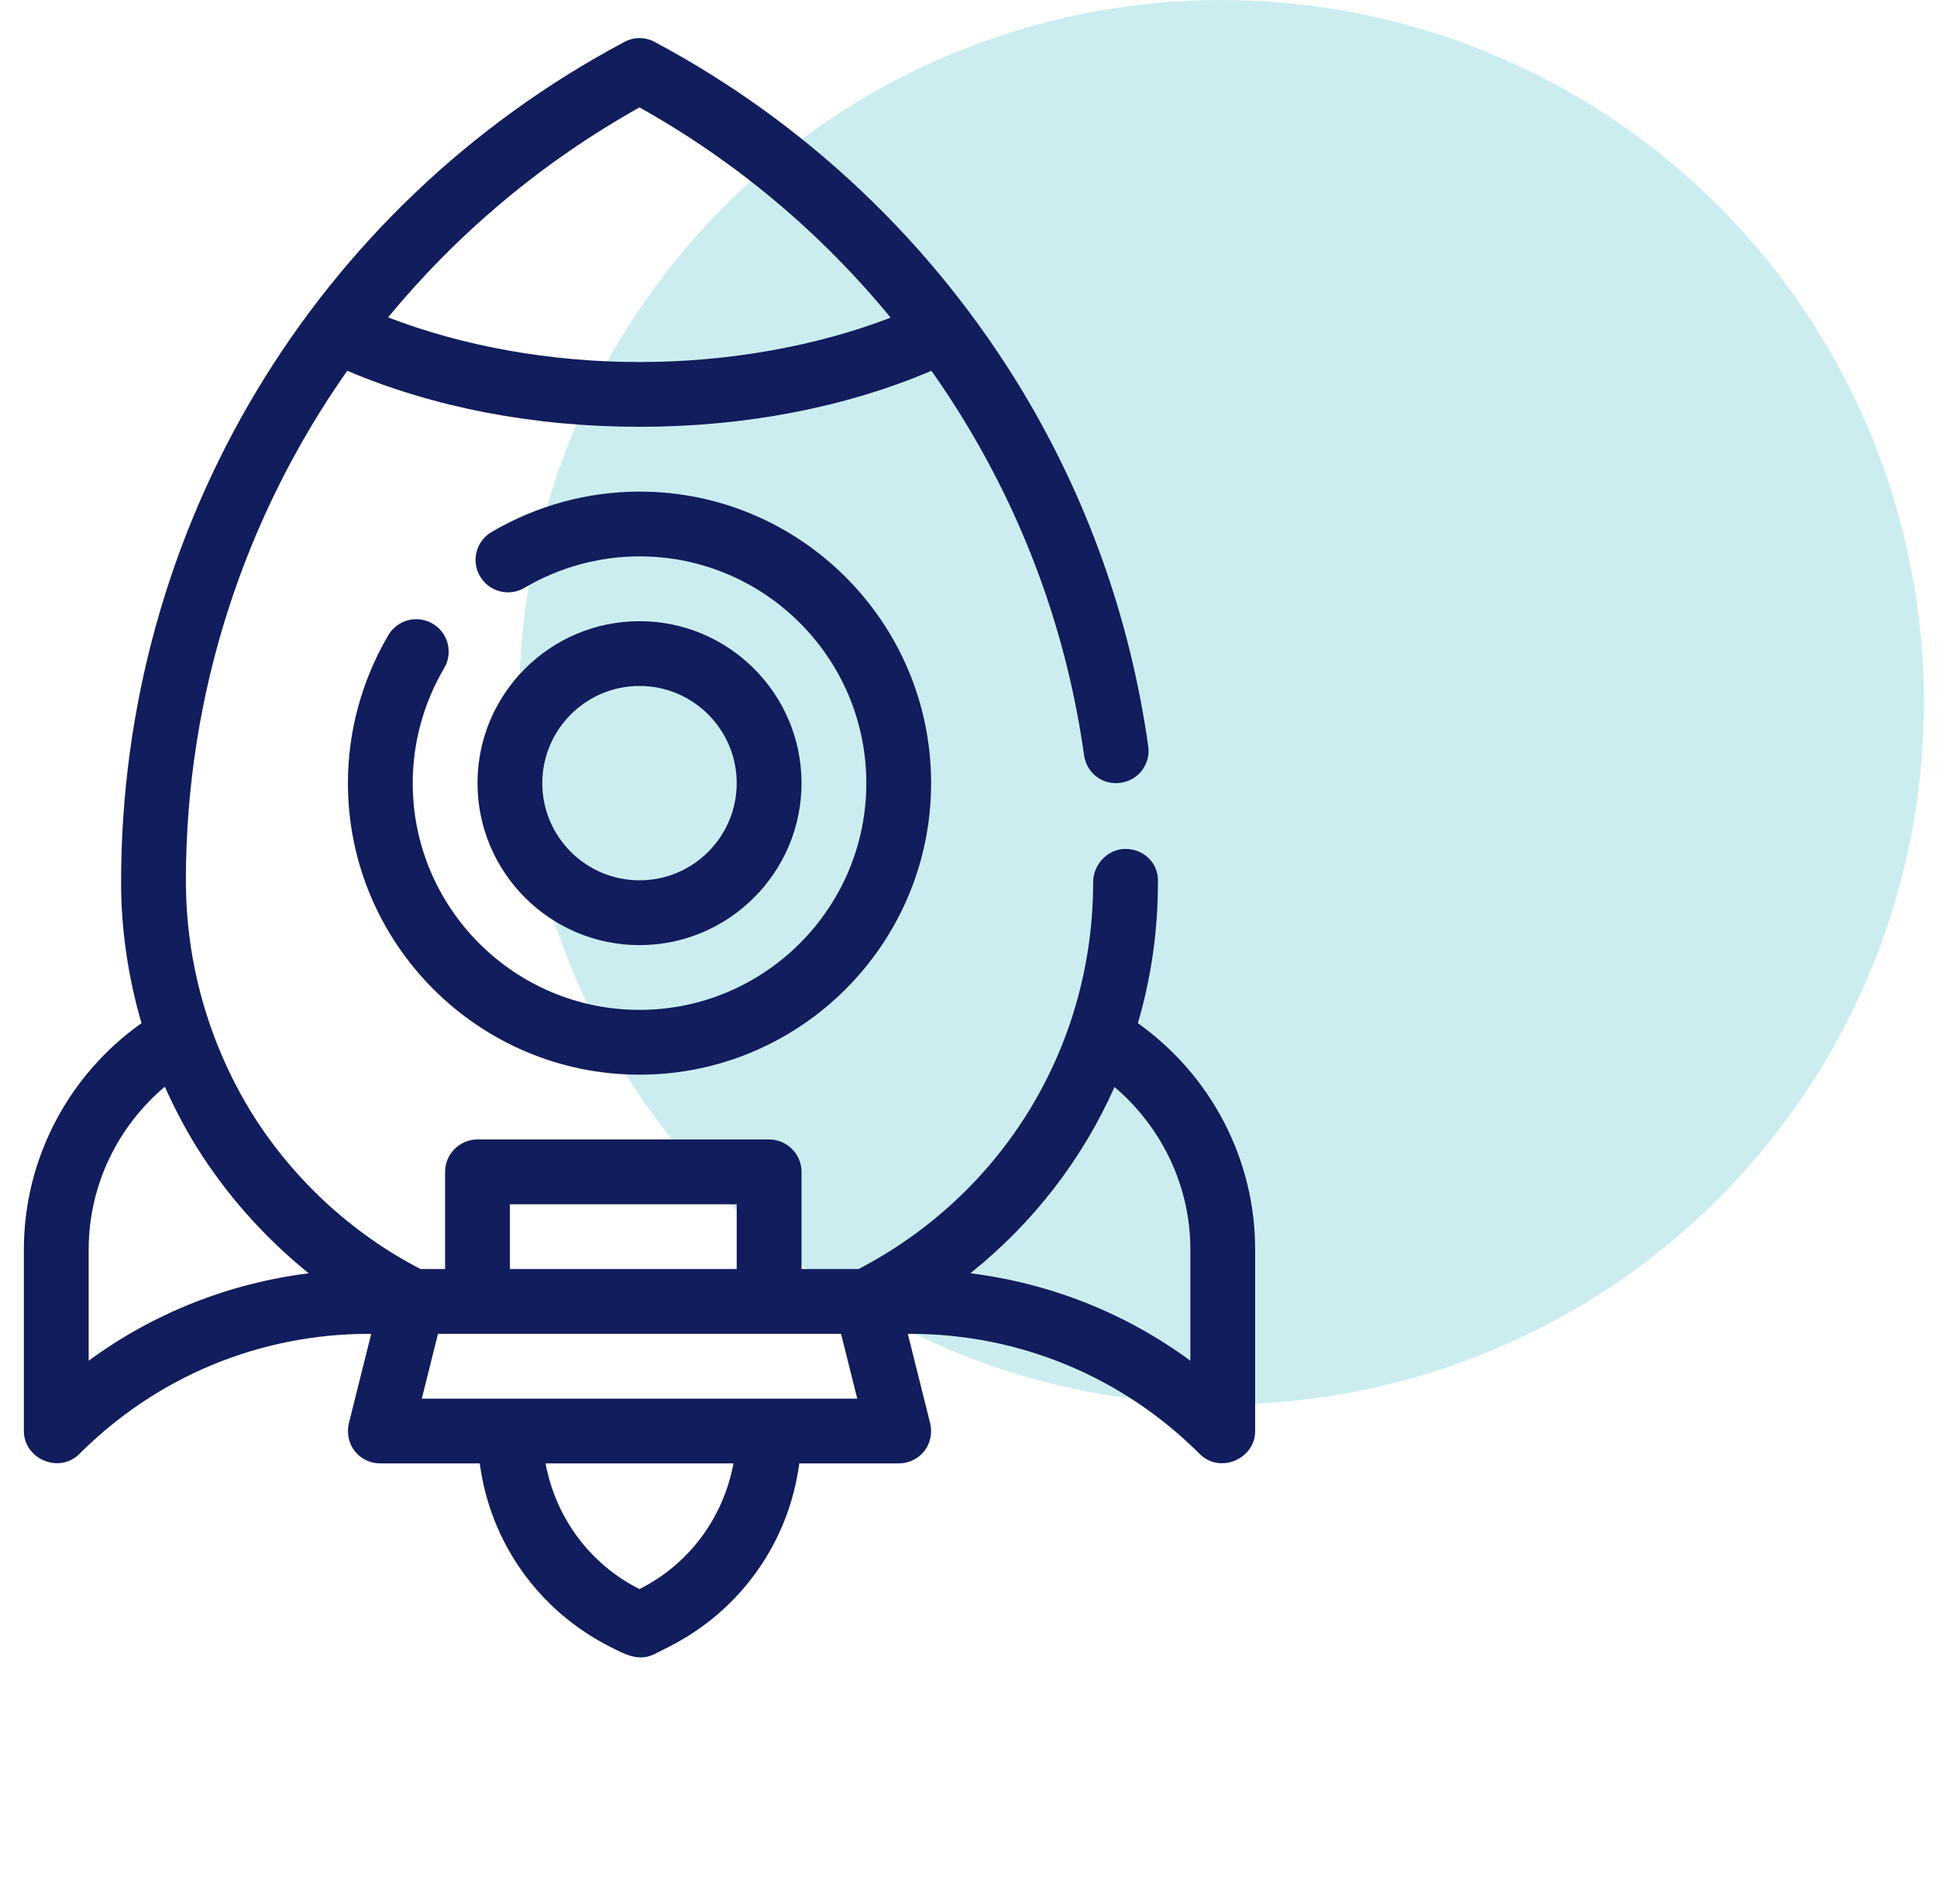
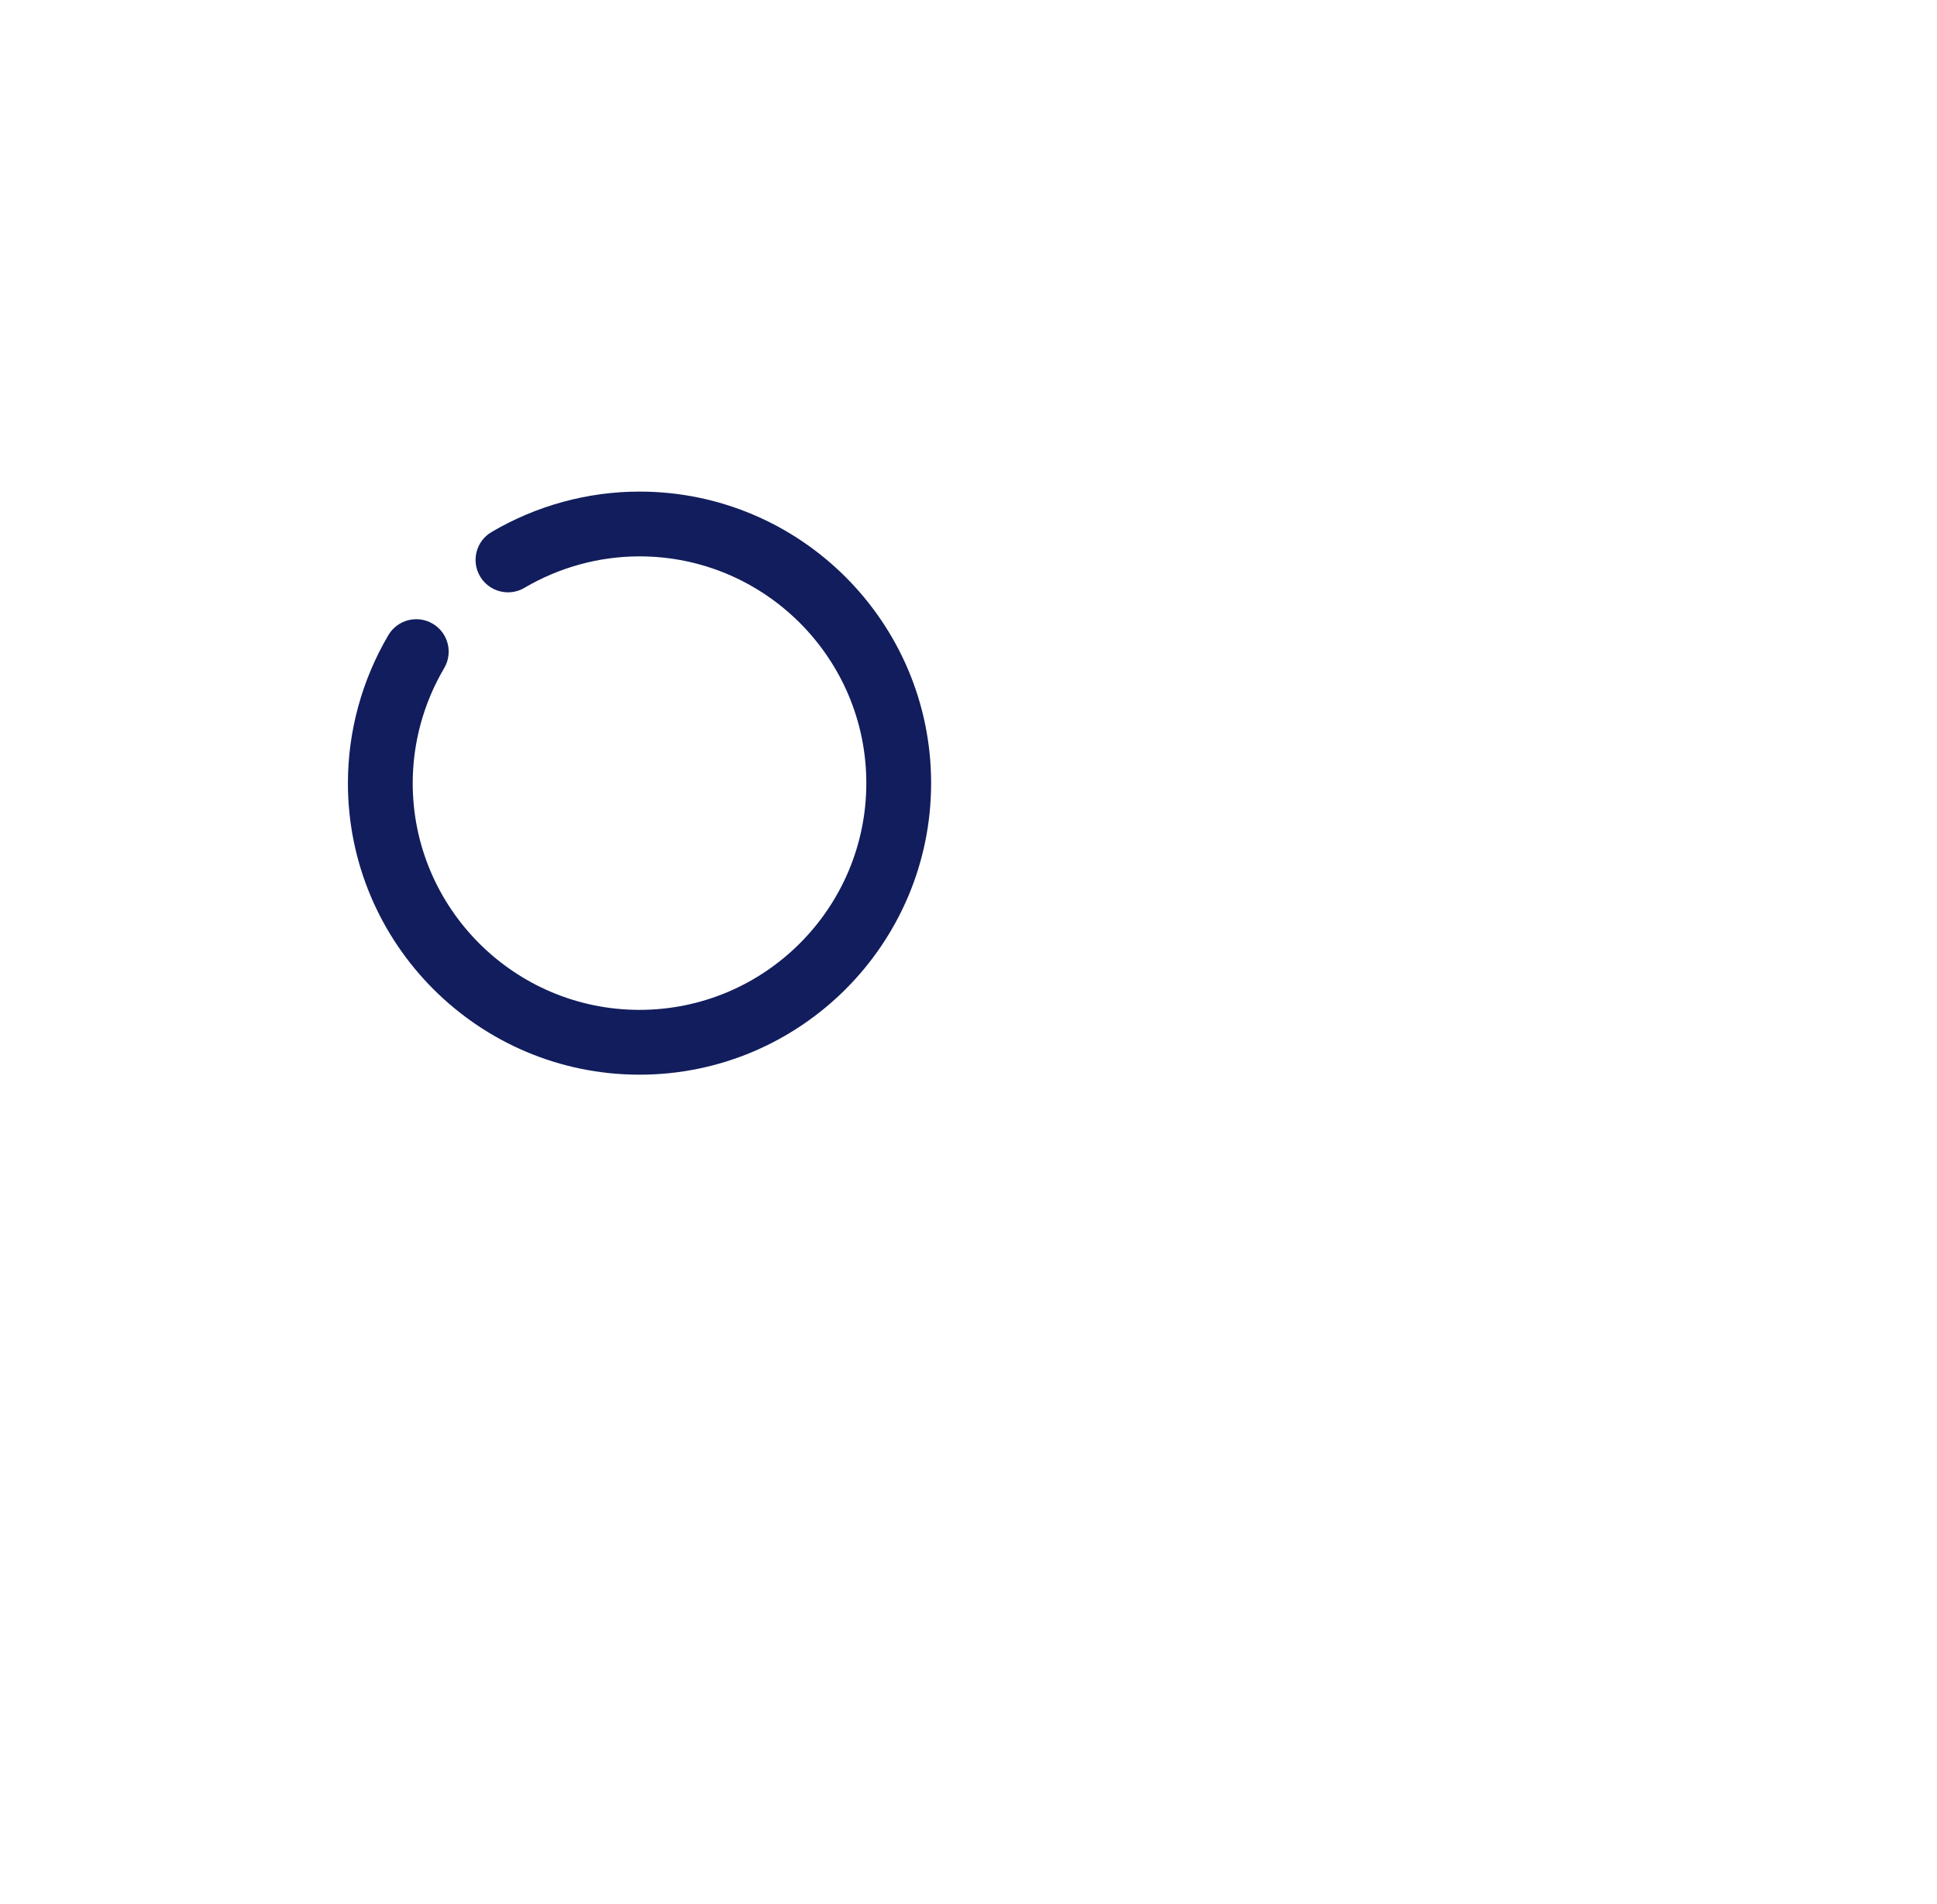
<svg xmlns="http://www.w3.org/2000/svg" width="60" height="59" viewBox="0 0 60 59" fill="none">
-   <path fill-rule="evenodd" clip-rule="evenodd" d="M59.596 21.758C59.596 26.061 58.32 30.268 55.929 33.846C53.539 37.424 50.141 40.213 46.165 41.859C42.19 43.506 37.815 43.938 33.595 43.098C29.374 42.259 25.497 40.187 22.454 37.145C19.411 34.102 17.338 30.225 16.499 26.005C15.659 21.785 16.089 17.41 17.735 13.434C19.382 9.458 22.17 6.06 25.747 3.669C29.325 1.277 33.531 0.001 37.835 5.1204e-07C40.692 -0.001 43.522 0.562 46.162 1.655C48.803 2.748 51.202 4.351 53.222 6.371C55.243 8.392 56.846 10.79 57.94 13.431C59.033 16.071 59.596 18.9 59.596 21.758Z" fill="#CCEDF0" />
-   <path d="M35.246 31.701C35.657 30.306 35.868 28.841 35.868 27.335V27.275C35.868 26.723 35.416 26.302 34.864 26.302C34.312 26.302 33.861 26.784 33.861 27.335C33.861 32.414 31.081 36.981 26.594 39.319H24.828V36.308C24.828 35.756 24.376 35.304 23.824 35.304H14.791C14.239 35.304 13.787 35.756 13.787 36.308V39.319H13.025C10.877 38.205 9.06 36.519 7.776 34.451C6.461 32.294 5.758 29.834 5.758 27.275C5.758 21.504 7.565 16.024 10.756 11.488C13.426 12.622 16.527 13.224 19.809 13.224C23.081 13.224 26.193 12.622 28.852 11.488C29.234 12.03 29.605 12.592 29.946 13.164C31.843 16.315 33.068 19.758 33.58 23.401C33.66 23.953 34.152 24.334 34.714 24.254C35.266 24.174 35.647 23.672 35.567 23.12C35.015 19.216 33.71 15.512 31.673 12.12C28.913 7.543 24.968 3.8 20.281 1.301C19.99 1.14 19.629 1.14 19.338 1.301C9.723 6.419 3.751 16.376 3.751 27.335C3.751 28.821 3.972 30.286 4.383 31.701C2.125 33.297 0.74 35.907 0.74 38.707V44.337C0.74 45.209 1.837 45.669 2.456 45.05C4.855 42.651 8.047 41.326 11.439 41.326H11.499L10.807 44.096C10.736 44.398 10.797 44.709 10.987 44.96C11.178 45.2 11.469 45.341 11.78 45.341H14.861C15.183 47.79 16.688 49.917 18.936 51.042C19.369 51.258 19.787 51.489 20.261 51.253L20.683 51.042C22.931 49.918 24.436 47.79 24.758 45.341H27.839C28.15 45.341 28.441 45.2 28.632 44.96C28.822 44.709 28.883 44.398 28.812 44.096L28.12 41.326H28.18C31.572 41.326 34.764 42.651 37.163 45.05C37.783 45.671 38.879 45.211 38.879 44.337V38.707C38.879 35.907 37.504 33.307 35.246 31.701ZM19.809 3.328C22.79 4.994 25.42 7.202 27.588 9.842C25.289 10.725 22.579 11.217 19.809 11.217C17.039 11.217 14.329 10.725 12.021 9.832C14.159 7.242 16.778 5.024 19.809 3.328ZM2.747 42.159V38.707C2.747 36.75 3.631 34.913 5.106 33.669C5.387 34.301 5.708 34.913 6.069 35.505C7.013 37.021 8.197 38.346 9.562 39.45C7.093 39.761 4.755 40.684 2.747 42.159ZM15.795 37.312H22.82V39.319H15.795V37.312ZM19.809 49.235C18.254 48.452 17.21 47.007 16.899 45.341H22.72C22.409 47.007 21.365 48.452 19.809 49.235ZM13.065 43.334L13.567 41.326H26.052L26.554 43.334H13.065ZM36.872 42.159C34.864 40.684 32.536 39.761 30.057 39.45C32.004 37.894 33.529 35.917 34.523 33.679C35.988 34.923 36.872 36.75 36.872 38.707V42.159Z" fill="#111D5C" />
  <path d="M13.403 19.324C12.925 19.042 12.309 19.203 12.029 19.68C11.21 21.073 10.777 22.658 10.777 24.264C10.777 29.244 14.829 33.297 19.809 33.297C24.791 33.297 28.842 29.244 28.842 24.264C28.842 19.283 24.791 15.231 19.809 15.231C18.204 15.231 16.619 15.664 15.226 16.484C14.748 16.764 14.589 17.38 14.87 17.857C15.151 18.334 15.767 18.496 16.244 18.213C17.329 17.575 18.562 17.238 19.809 17.238C23.683 17.238 26.835 20.39 26.835 24.264C26.835 28.138 23.683 31.289 19.809 31.289C15.936 31.289 12.784 28.138 12.784 24.264C12.784 23.016 13.121 21.783 13.76 20.698C14.04 20.22 13.882 19.605 13.403 19.324Z" fill="#111D5C" />
-   <path d="M19.809 29.283C22.576 29.283 24.828 27.031 24.828 24.264C24.828 21.497 22.576 19.246 19.809 19.246C17.042 19.246 14.791 21.497 14.791 24.264C14.791 27.031 17.042 29.283 19.809 29.283ZM19.809 21.253C21.47 21.253 22.82 22.604 22.82 24.264C22.82 25.925 21.47 27.275 19.809 27.275C18.149 27.275 16.798 25.925 16.798 24.264C16.798 22.604 18.149 21.253 19.809 21.253Z" fill="#111D5C" />
</svg>